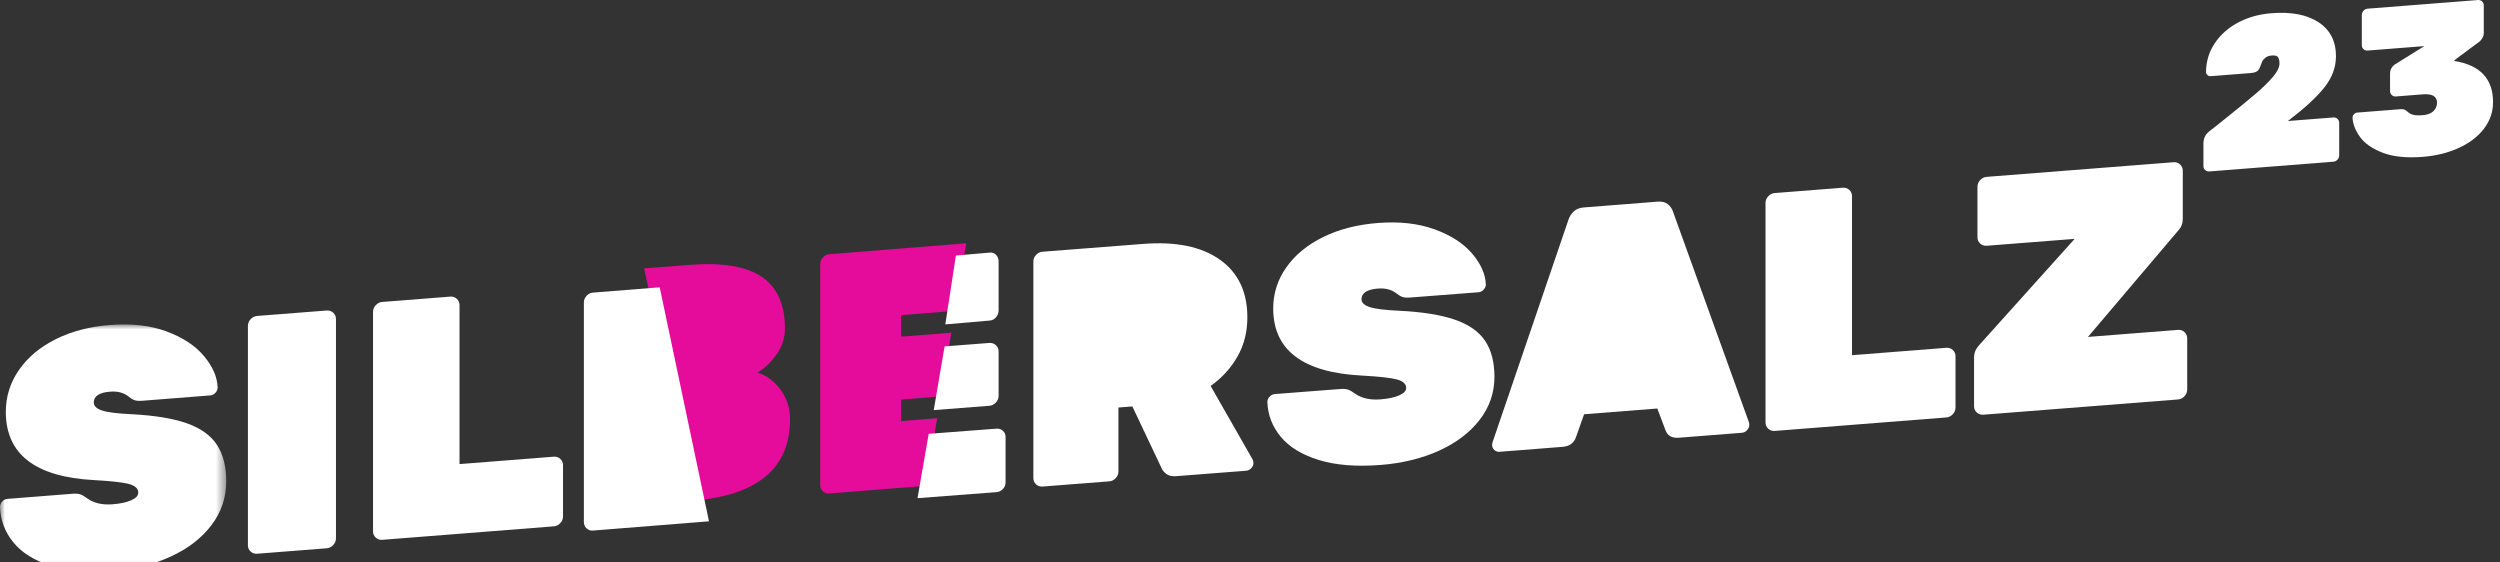
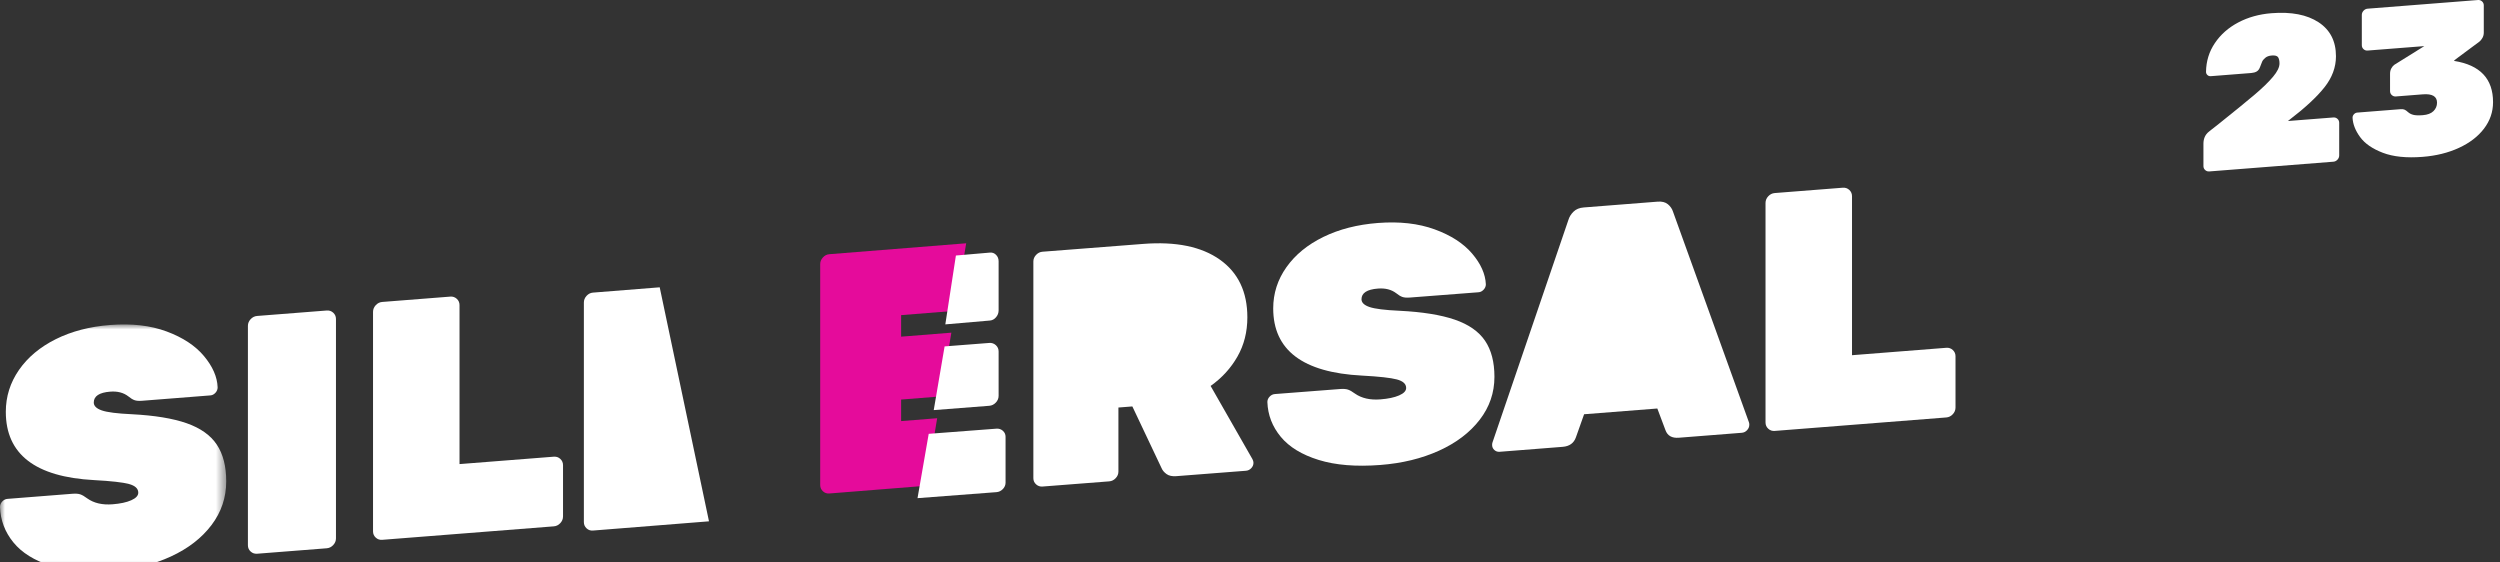
<svg xmlns="http://www.w3.org/2000/svg" xmlns:xlink="http://www.w3.org/1999/xlink" width="249" height="56" viewBox="0 0 249 56" version="1.1">
  <rect x="0" y="0" width="249" height="56" fill="#333333" stroke="none" />
  <title>logo-solo</title>
  <defs>
    <polygon id="path-1" points="0 0.005 22.532 0.005 22.532 24.634 0 24.634" />
  </defs>
  <g id="logo-solo" stroke="none" stroke-width="1" fill="none" fill-rule="evenodd">
    <g id="graphic-/-schriftzug" transform="translate(0, -0)">
      <g id="Group-2" transform="translate(0, 16.154)">
-         <path d="M75.446,20.954 C76.129,20.565 76.756,19.975 77.325,19.18 C77.895,18.387 78.18,17.508 78.18,16.546 C78.18,14.173 77.411,12.464 75.873,11.419 C74.335,10.374 71.948,9.976 68.713,10.226 L64.154,10.579 L69.164,33.692 C72.252,33.439 74.611,32.65 76.232,31.319 C77.872,29.972 78.692,28.056 78.692,25.572 C78.692,24.497 78.379,23.531 77.753,22.673 C77.126,21.815 76.357,21.242 75.446,20.954" id="Fill-1" fill="#E50B9B" />
        <path d="M89.752,25.787 L89.752,23.642 L93.702,23.327 L94.755,16.979 L89.752,17.378 L89.752,15.233 L95.115,14.805 L96.231,8.077 L82.599,9.165 C82.352,9.184 82.14,9.292 81.961,9.488 C81.781,9.684 81.692,9.906 81.692,10.156 L81.692,32.15 C81.692,32.4 81.781,32.608 81.961,32.775 C82.14,32.943 82.352,33.016 82.599,32.997 L92.226,32.229 L93.341,25.501 L89.752,25.787 Z" id="Fill-3" fill="#E50B9B" />
        <path d="M99.248,26.541 L92.5,27.055 L91.385,33.462 L99.248,32.864 C99.493,32.845 99.706,32.743 99.885,32.556 C100.064,32.37 100.154,32.158 100.154,31.92 L100.154,27.348 C100.154,27.11 100.064,26.912 99.885,26.752 C99.706,26.593 99.493,26.523 99.248,26.541" id="Fill-5" fill="#FFFFFF" />
        <path d="M98.605,15.771 C98.837,15.751 99.038,15.641 99.208,15.441 C99.377,15.242 99.462,15.014 99.462,14.76 L99.462,9.866 C99.462,9.612 99.377,9.4 99.208,9.229 C99.038,9.059 98.837,8.983 98.605,9.003 L95.208,9.296 L94.154,16.154 L98.605,15.771 Z" id="Fill-7" fill="#FFFFFF" />
        <path d="M98.53,24.263 C98.783,24.243 99.001,24.136 99.186,23.94 C99.369,23.744 99.462,23.522 99.462,23.272 L99.462,18.85 C99.462,18.6 99.369,18.392 99.186,18.224 C99.001,18.058 98.783,17.983 98.53,18.003 L94.082,18.348 L93,24.692 L98.53,24.263 Z" id="Fill-9" fill="#FFFFFF" />
        <path d="M120.577,22.286 C121.706,21.486 122.598,20.509 123.253,19.355 C123.909,18.202 124.237,16.902 124.237,15.453 C124.237,12.914 123.321,10.997 121.492,9.702 C119.662,8.408 117.121,7.886 113.868,8.139 L103.838,8.917 C103.589,8.936 103.375,9.042 103.194,9.234 C103.013,9.426 102.923,9.645 102.923,9.89 L102.923,31.474 C102.923,31.719 103.013,31.924 103.194,32.087 C103.375,32.252 103.589,32.324 103.838,32.305 L110.479,31.789 C110.728,31.77 110.942,31.665 111.123,31.472 C111.304,31.28 111.394,31.062 111.394,30.816 L111.394,24.435 L112.783,24.327 L115.697,30.483 C115.788,30.698 115.952,30.892 116.189,31.063 C116.426,31.234 116.748,31.303 117.154,31.272 L124.1,30.733 C124.304,30.717 124.479,30.632 124.626,30.475 C124.773,30.319 124.846,30.141 124.846,29.94 C124.846,29.829 124.812,29.709 124.745,29.581 L120.577,22.286 Z" id="Fill-11" fill="#FFFFFF" />
        <path d="M144.895,15.683 C143.514,15.209 141.683,14.914 139.403,14.799 C137.944,14.734 136.945,14.609 136.409,14.427 C135.873,14.245 135.605,13.986 135.605,13.651 C135.605,13.026 136.153,12.671 137.248,12.587 C137.977,12.531 138.582,12.685 139.061,13.05 C139.289,13.234 139.494,13.358 139.677,13.422 C139.859,13.486 140.11,13.506 140.43,13.481 L147.272,12.954 C147.455,12.94 147.62,12.855 147.768,12.698 C147.917,12.541 147.991,12.362 147.991,12.161 C147.945,11.138 147.489,10.118 146.623,9.101 C145.756,8.084 144.512,7.281 142.893,6.691 C141.273,6.101 139.391,5.889 137.248,6.054 C135.195,6.212 133.382,6.676 131.808,7.445 C130.234,8.214 129.007,9.218 128.13,10.458 C127.251,11.698 126.812,13.067 126.812,14.563 C126.812,18.718 129.755,20.948 135.64,21.254 C137.35,21.345 138.514,21.474 139.129,21.638 C139.745,21.803 140.053,22.086 140.053,22.488 C140.053,22.779 139.819,23.026 139.352,23.229 C138.884,23.433 138.262,23.564 137.487,23.624 C136.461,23.703 135.617,23.512 134.955,23.048 C134.682,22.847 134.448,22.714 134.254,22.65 C134.06,22.587 133.803,22.568 133.484,22.592 L126.983,23.093 C126.778,23.109 126.601,23.195 126.454,23.352 C126.305,23.508 126.231,23.687 126.231,23.888 C126.276,25.18 126.721,26.335 127.565,27.353 C128.408,28.372 129.669,29.14 131.346,29.658 C133.022,30.177 135.069,30.343 137.487,30.157 C139.654,29.99 141.598,29.516 143.321,28.736 C145.043,27.956 146.394,26.93 147.375,25.659 C148.356,24.389 148.846,22.962 148.846,21.376 C148.846,19.901 148.532,18.702 147.906,17.779 C147.278,16.856 146.274,16.158 144.895,15.683" id="Fill-13" fill="#FFFFFF" />
        <path d="M166.631,4.927 C166.54,4.641 166.371,4.395 166.122,4.189 C165.873,3.983 165.534,3.896 165.104,3.93 L157.742,4.508 C157.312,4.541 156.973,4.681 156.724,4.926 C156.475,5.171 156.305,5.444 156.215,5.744 L148.65,27.918 C148.627,27.988 148.615,28.068 148.615,28.158 C148.615,28.361 148.688,28.53 148.836,28.665 C148.983,28.8 149.158,28.86 149.362,28.844 L155.639,28.351 C156.317,28.298 156.758,27.982 156.962,27.402 L157.776,25.105 L165.07,24.533 L165.885,26.702 C166.088,27.25 166.529,27.497 167.208,27.444 L173.484,26.951 C173.688,26.935 173.863,26.849 174.01,26.69 C174.157,26.532 174.231,26.352 174.231,26.149 C174.231,26.059 174.219,25.981 174.197,25.915 L166.631,4.927 Z" id="Fill-15" fill="#FFFFFF" />
        <path d="M193.854,18.486 L184.46,19.224 L184.46,3.384 C184.46,3.135 184.369,2.928 184.189,2.762 C184.008,2.596 183.793,2.522 183.545,2.542 L176.762,3.074 C176.513,3.093 176.298,3.201 176.117,3.395 C175.936,3.59 175.846,3.812 175.846,4.06 L175.846,25.924 C175.846,26.173 175.936,26.38 176.117,26.546 C176.298,26.713 176.513,26.786 176.762,26.766 L193.854,25.424 C194.103,25.404 194.317,25.298 194.498,25.103 C194.679,24.908 194.769,24.687 194.769,24.439 L194.769,19.328 C194.769,19.08 194.679,18.873 194.498,18.706 C194.317,18.54 194.103,18.466 193.854,18.486" id="Fill-17" fill="#FFFFFF" />
-         <path d="M217.574,16.922 C217.393,16.756 217.178,16.683 216.929,16.702 L207.961,17.404 L216.963,6.794 C217.257,6.479 217.405,6.096 217.405,5.645 L217.405,0.844 C217.405,0.596 217.314,0.389 217.133,0.223 C216.951,0.057 216.736,-0.016 216.487,0.003 L197.872,1.461 C197.623,1.48 197.408,1.587 197.227,1.781 C197.045,1.976 196.955,2.197 196.955,2.445 L196.955,7.482 C196.955,7.73 197.045,7.937 197.227,8.103 C197.408,8.269 197.623,8.342 197.872,8.323 L206.636,7.637 L197.125,18.219 C196.786,18.584 196.615,18.991 196.615,19.442 L196.615,24.31 C196.615,24.558 196.705,24.765 196.887,24.931 C197.068,25.097 197.283,25.17 197.533,25.151 L216.929,23.632 C217.178,23.613 217.393,23.506 217.574,23.311 C217.755,23.117 217.846,22.896 217.846,22.648 L217.846,17.543 C217.846,17.295 217.755,17.088 217.574,16.922" id="Fill-19" fill="#FFFFFF" />
        <g id="Group-28" transform="translate(0, 16.154)">
          <mask id="mask-2" fill="white">
            <use xlink:href="#path-1" />
          </mask>
          <g id="Clip-27" />
          <path d="M18.595,9.847 C17.22,9.365 15.396,9.066 13.124,8.949 C11.669,8.882 10.675,8.756 10.141,8.57 C9.607,8.386 9.34,8.123 9.34,7.782 C9.34,7.147 9.886,6.786 10.976,6.7 C11.704,6.643 12.306,6.8 12.783,7.171 C13.01,7.357 13.215,7.484 13.397,7.548 C13.578,7.614 13.828,7.634 14.147,7.609 L20.964,7.073 C21.146,7.059 21.311,6.973 21.459,6.813 C21.606,6.654 21.68,6.472 21.68,6.267 C21.635,5.227 21.18,4.19 20.317,3.157 C19.453,2.124 18.214,1.307 16.601,0.707 C14.987,0.108 13.112,-0.108 10.976,0.06 C8.931,0.22 7.124,0.691 5.556,1.473 C3.988,2.255 2.767,3.276 1.892,4.536 C1.017,5.797 0.579,7.188 0.579,8.709 C0.579,12.932 3.511,15.199 9.374,15.51 C11.079,15.603 12.238,15.733 12.851,15.9 C13.465,16.068 13.772,16.356 13.772,16.764 C13.772,17.06 13.539,17.311 13.073,17.518 C12.607,17.725 11.987,17.858 11.215,17.919 C10.192,17.999 9.351,17.805 8.693,17.334 C8.42,17.129 8.187,16.993 7.994,16.929 C7.8,16.865 7.545,16.845 7.227,16.87 L0.75,17.379 C0.545,17.395 0.369,17.483 0.222,17.643 C0.074,17.802 -6.81770129e-05,17.983 -6.81770129e-05,18.187 C0.045,19.501 0.488,20.675 1.33,21.709 C2.17,22.745 3.426,23.526 5.096,24.053 C6.767,24.58 8.806,24.749 11.215,24.559 C13.374,24.389 15.311,23.908 17.027,23.115 C18.743,22.322 20.089,21.279 21.067,19.988 C22.044,18.697 22.532,17.246 22.532,15.633 C22.532,14.135 22.22,12.917 21.595,11.978 C20.97,11.04 19.97,10.33 18.595,9.847" id="Fill-26" fill="#FFFFFF" mask="url(#mask-2)" />
        </g>
        <path d="M32.544,14.772 L25.61,15.315 C25.361,15.335 25.145,15.442 24.964,15.636 C24.782,15.832 24.692,16.052 24.692,16.301 L24.692,38.155 C24.692,38.404 24.782,38.611 24.964,38.777 C25.145,38.943 25.361,39.017 25.61,38.997 L32.544,38.454 C32.793,38.434 33.008,38.328 33.19,38.133 C33.371,37.938 33.462,37.717 33.462,37.468 L33.462,15.614 C33.462,15.366 33.371,15.159 33.19,14.992 C33.008,14.826 32.793,14.753 32.544,14.772" id="Fill-29" fill="#FFFFFF" />
        <path d="M55.161,29.332 L45.768,30.069 L45.768,14.229 C45.768,13.981 45.677,13.774 45.496,13.608 C45.315,13.442 45.101,13.368 44.852,13.388 L38.069,13.92 C37.821,13.939 37.606,14.047 37.425,14.241 C37.244,14.436 37.154,14.658 37.154,14.906 L37.154,36.77 C37.154,37.019 37.244,37.226 37.425,37.392 C37.606,37.559 37.821,37.632 38.069,37.612 L55.161,36.27 C55.41,36.251 55.625,36.144 55.806,35.949 C55.986,35.755 56.077,35.533 56.077,35.284 L56.077,30.174 C56.077,29.926 55.986,29.719 55.806,29.552 C55.625,29.386 55.41,29.312 55.161,29.332" id="Fill-31" fill="#FFFFFF" />
        <path d="M59.058,12.99 C58.812,13.01 58.6,13.117 58.422,13.312 C58.243,13.507 58.154,13.728 58.154,13.976 L58.154,35.847 C58.154,36.095 58.243,36.303 58.422,36.469 C58.6,36.636 58.812,36.709 59.058,36.689 L70.509,35.778 C70.546,35.775 70.579,35.77 70.615,35.767 L65.707,12.462 L59.058,12.99 Z" id="Fill-33" fill="#FFFFFF" />
      </g>
      <g id="23" transform="translate(219.462, 0)" fill="#FFFFFF">
        <path d="M0.172,16.936 C0.057,16.831 0,16.7 0,16.543 L0,14.318 C0,13.805 0.179,13.405 0.537,13.121 L0.773,12.931 L1.589,12.29 C3.191,11.009 4.375,10.043 5.141,9.391 C5.906,8.739 6.503,8.158 6.933,7.646 C7.362,7.134 7.576,6.694 7.576,6.323 C7.576,6.052 7.53,5.845 7.437,5.703 C7.344,5.56 7.132,5.502 6.804,5.528 C6.532,5.549 6.317,5.626 6.16,5.76 C6.002,5.894 5.899,6.019 5.849,6.137 C5.798,6.256 5.723,6.446 5.624,6.711 C5.551,6.902 5.444,7.039 5.302,7.121 C5.158,7.204 4.979,7.254 4.765,7.271 L0.73,7.587 C0.601,7.597 0.49,7.56 0.397,7.474 C0.304,7.388 0.258,7.281 0.258,7.153 C0.272,6.097 0.565,5.143 1.138,4.293 C1.71,3.442 2.486,2.757 3.466,2.238 C4.447,1.72 5.551,1.411 6.782,1.315 C8.757,1.16 10.32,1.462 11.472,2.22 C12.624,2.979 13.2,4.106 13.2,5.604 C13.2,6.702 12.817,7.734 12.052,8.699 C11.286,9.665 10.123,10.744 8.564,11.935 L8.413,12.054 L12.942,11.699 C13.1,11.687 13.235,11.733 13.35,11.838 C13.464,11.943 13.522,12.074 13.522,12.231 L13.522,15.483 C13.522,15.64 13.464,15.78 13.35,15.902 C13.235,16.026 13.1,16.093 12.942,16.106 L0.579,17.075 C0.422,17.087 0.287,17.041 0.172,16.936" id="Fill-1" />
        <path d="M17.868,15.217 C16.83,14.82 16.076,14.298 15.604,13.651 C15.131,13.004 14.881,12.36 14.852,11.72 C14.852,11.592 14.899,11.478 14.992,11.378 C15.085,11.278 15.195,11.222 15.325,11.213 L19.639,10.874 C19.81,10.861 19.946,10.879 20.046,10.928 C20.147,10.977 20.254,11.054 20.369,11.159 C20.511,11.291 20.69,11.384 20.905,11.438 C21.12,11.493 21.434,11.503 21.849,11.471 C22.321,11.434 22.676,11.299 22.912,11.067 C23.148,10.834 23.266,10.554 23.266,10.226 C23.266,9.599 22.794,9.322 21.849,9.396 L19.166,9.607 C19.009,9.619 18.873,9.573 18.758,9.467 C18.644,9.362 18.587,9.231 18.587,9.075 L18.587,7.342 C18.587,7.142 18.63,6.964 18.716,6.807 C18.802,6.651 18.901,6.533 19.016,6.452 L22,4.592 L16.355,5.035 C16.197,5.048 16.061,5.002 15.947,4.896 C15.833,4.791 15.775,4.66 15.775,4.503 L15.775,1.487 C15.775,1.33 15.833,1.19 15.947,1.067 C16.061,0.944 16.197,0.876 16.355,0.864 L27.344,0.002 C27.501,-0.01 27.637,0.036 27.752,0.141 C27.866,0.247 27.923,0.378 27.923,0.534 L27.923,3.251 C27.923,3.437 27.88,3.607 27.795,3.764 C27.709,3.92 27.608,4.046 27.494,4.141 L24.983,6.006 L24.983,6.07 C27.558,6.481 28.846,7.849 28.846,10.173 C28.846,11.144 28.545,12.023 27.945,12.812 C27.344,13.6 26.51,14.239 25.444,14.729 C24.378,15.22 23.172,15.518 21.828,15.623 C20.225,15.748 18.905,15.614 17.868,15.217" id="Fill-3" />
      </g>
    </g>
  </g>
</svg>